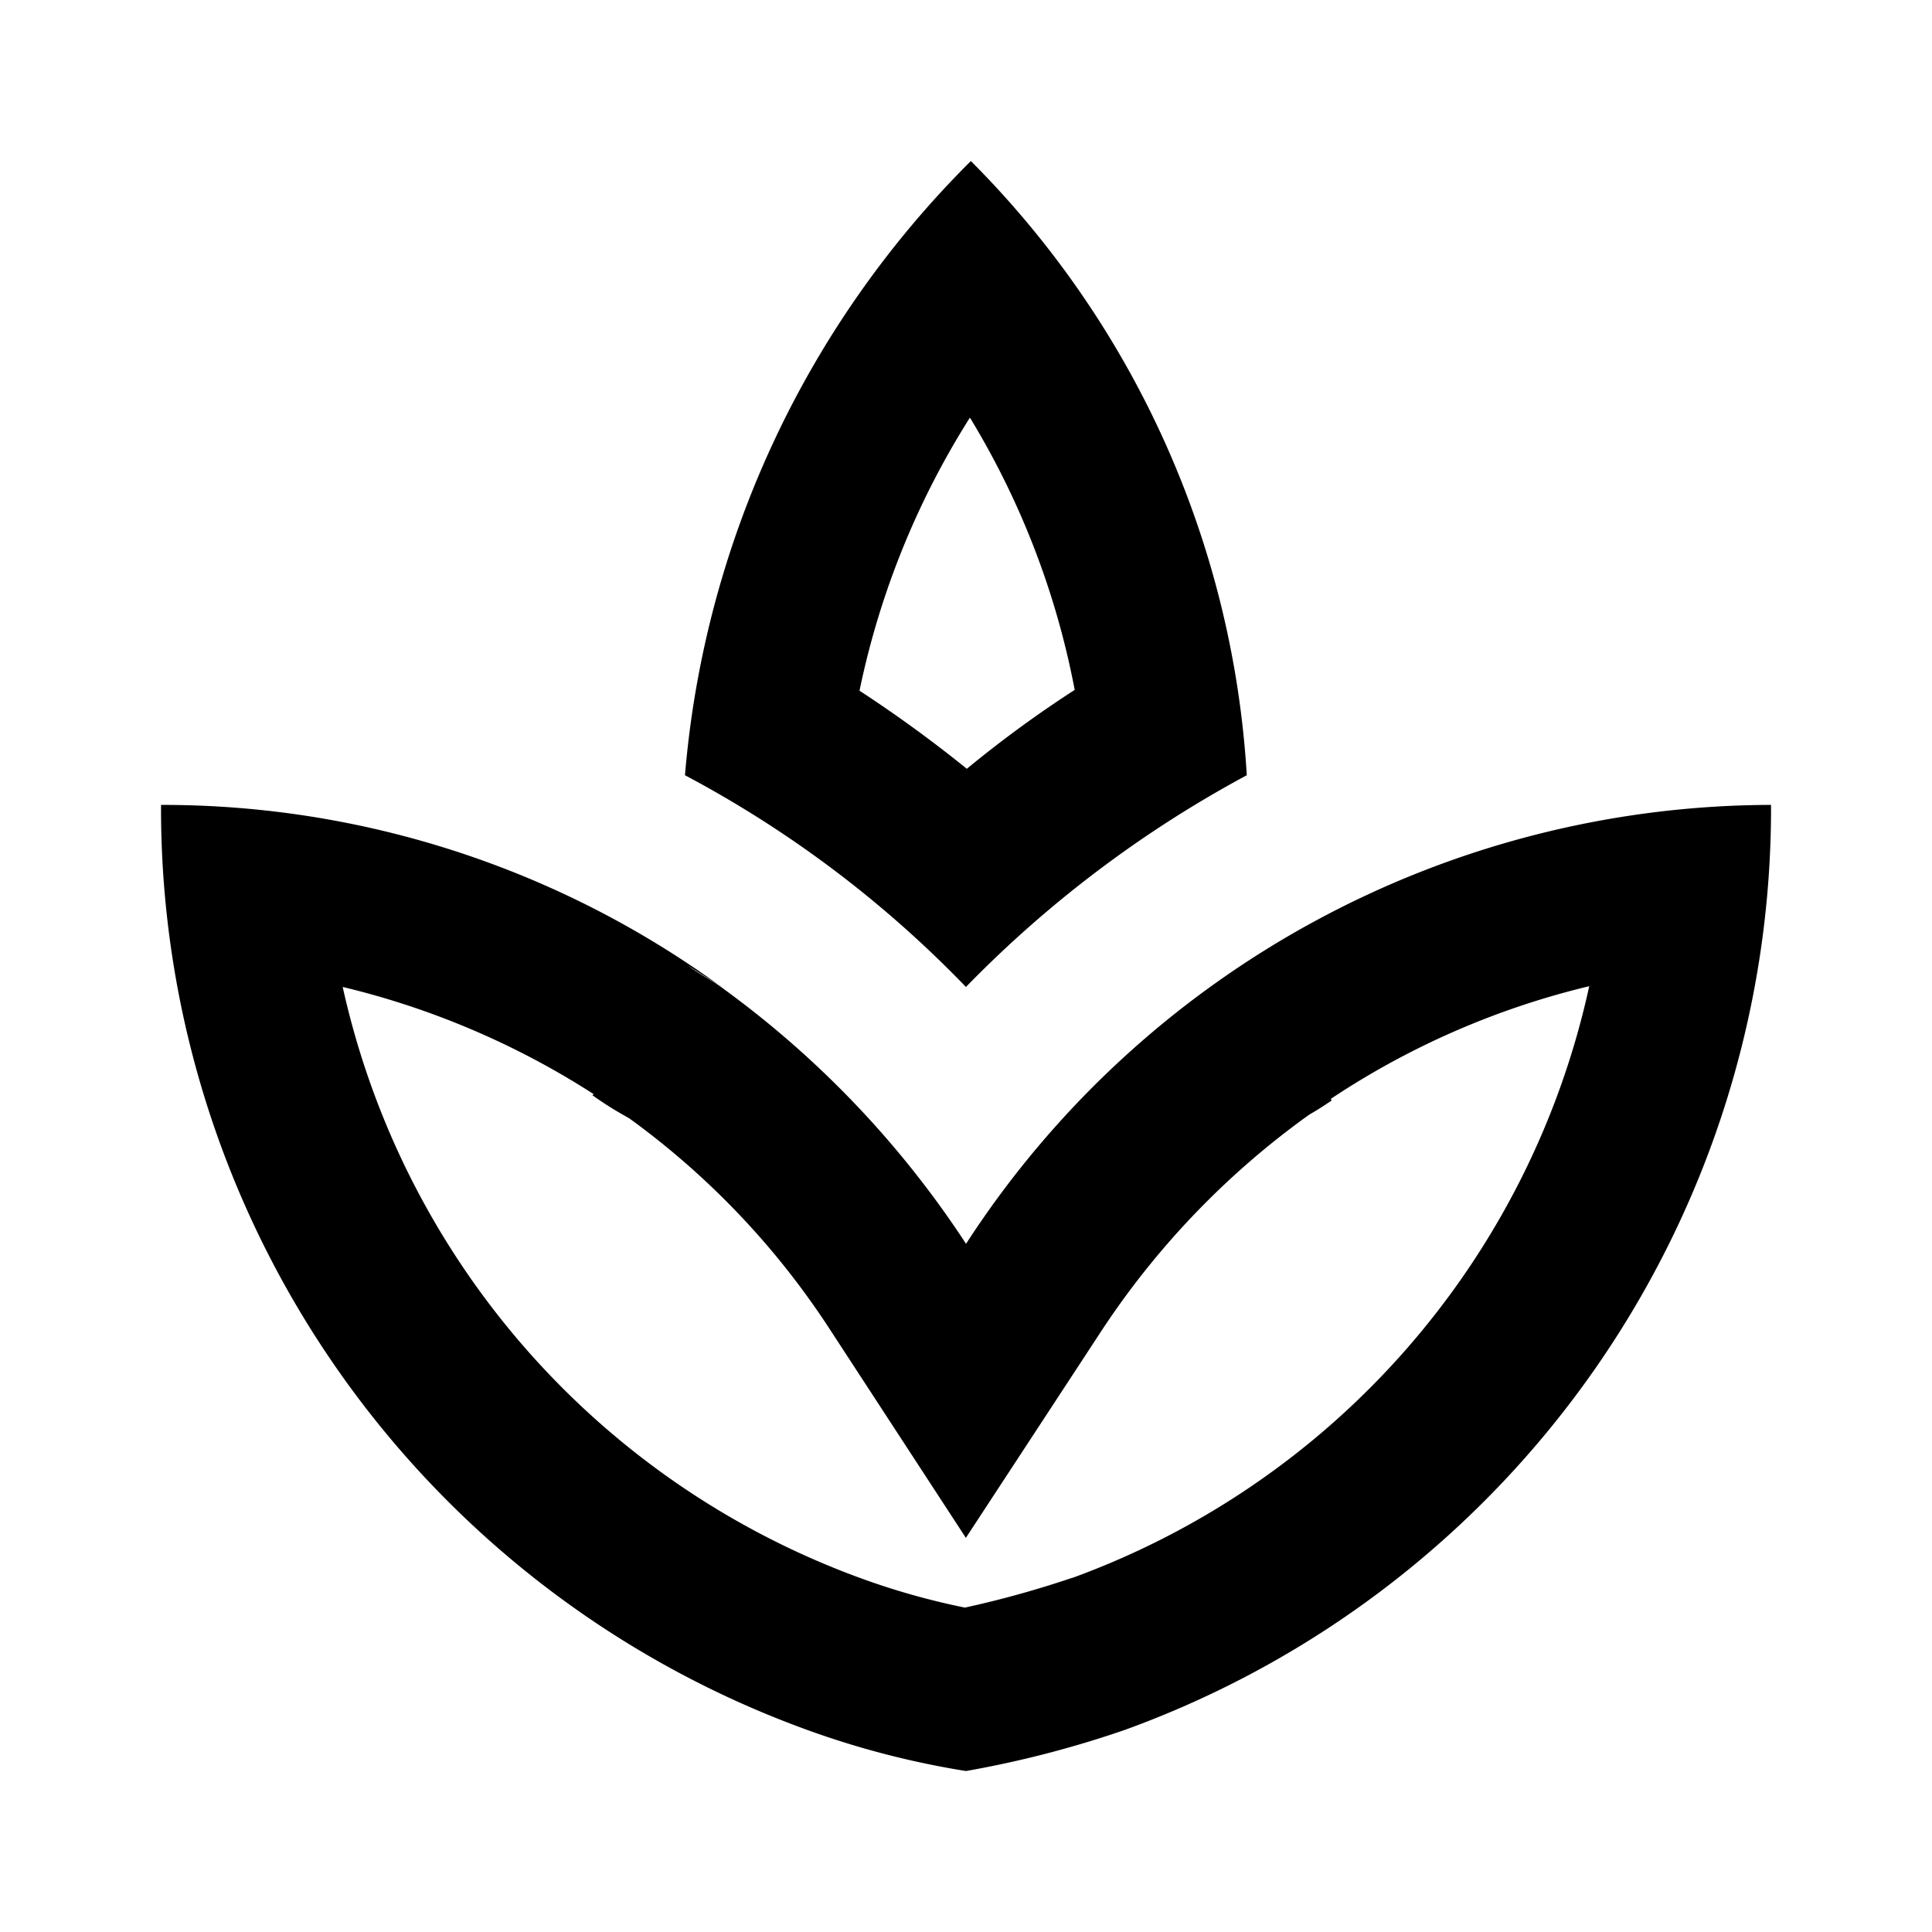
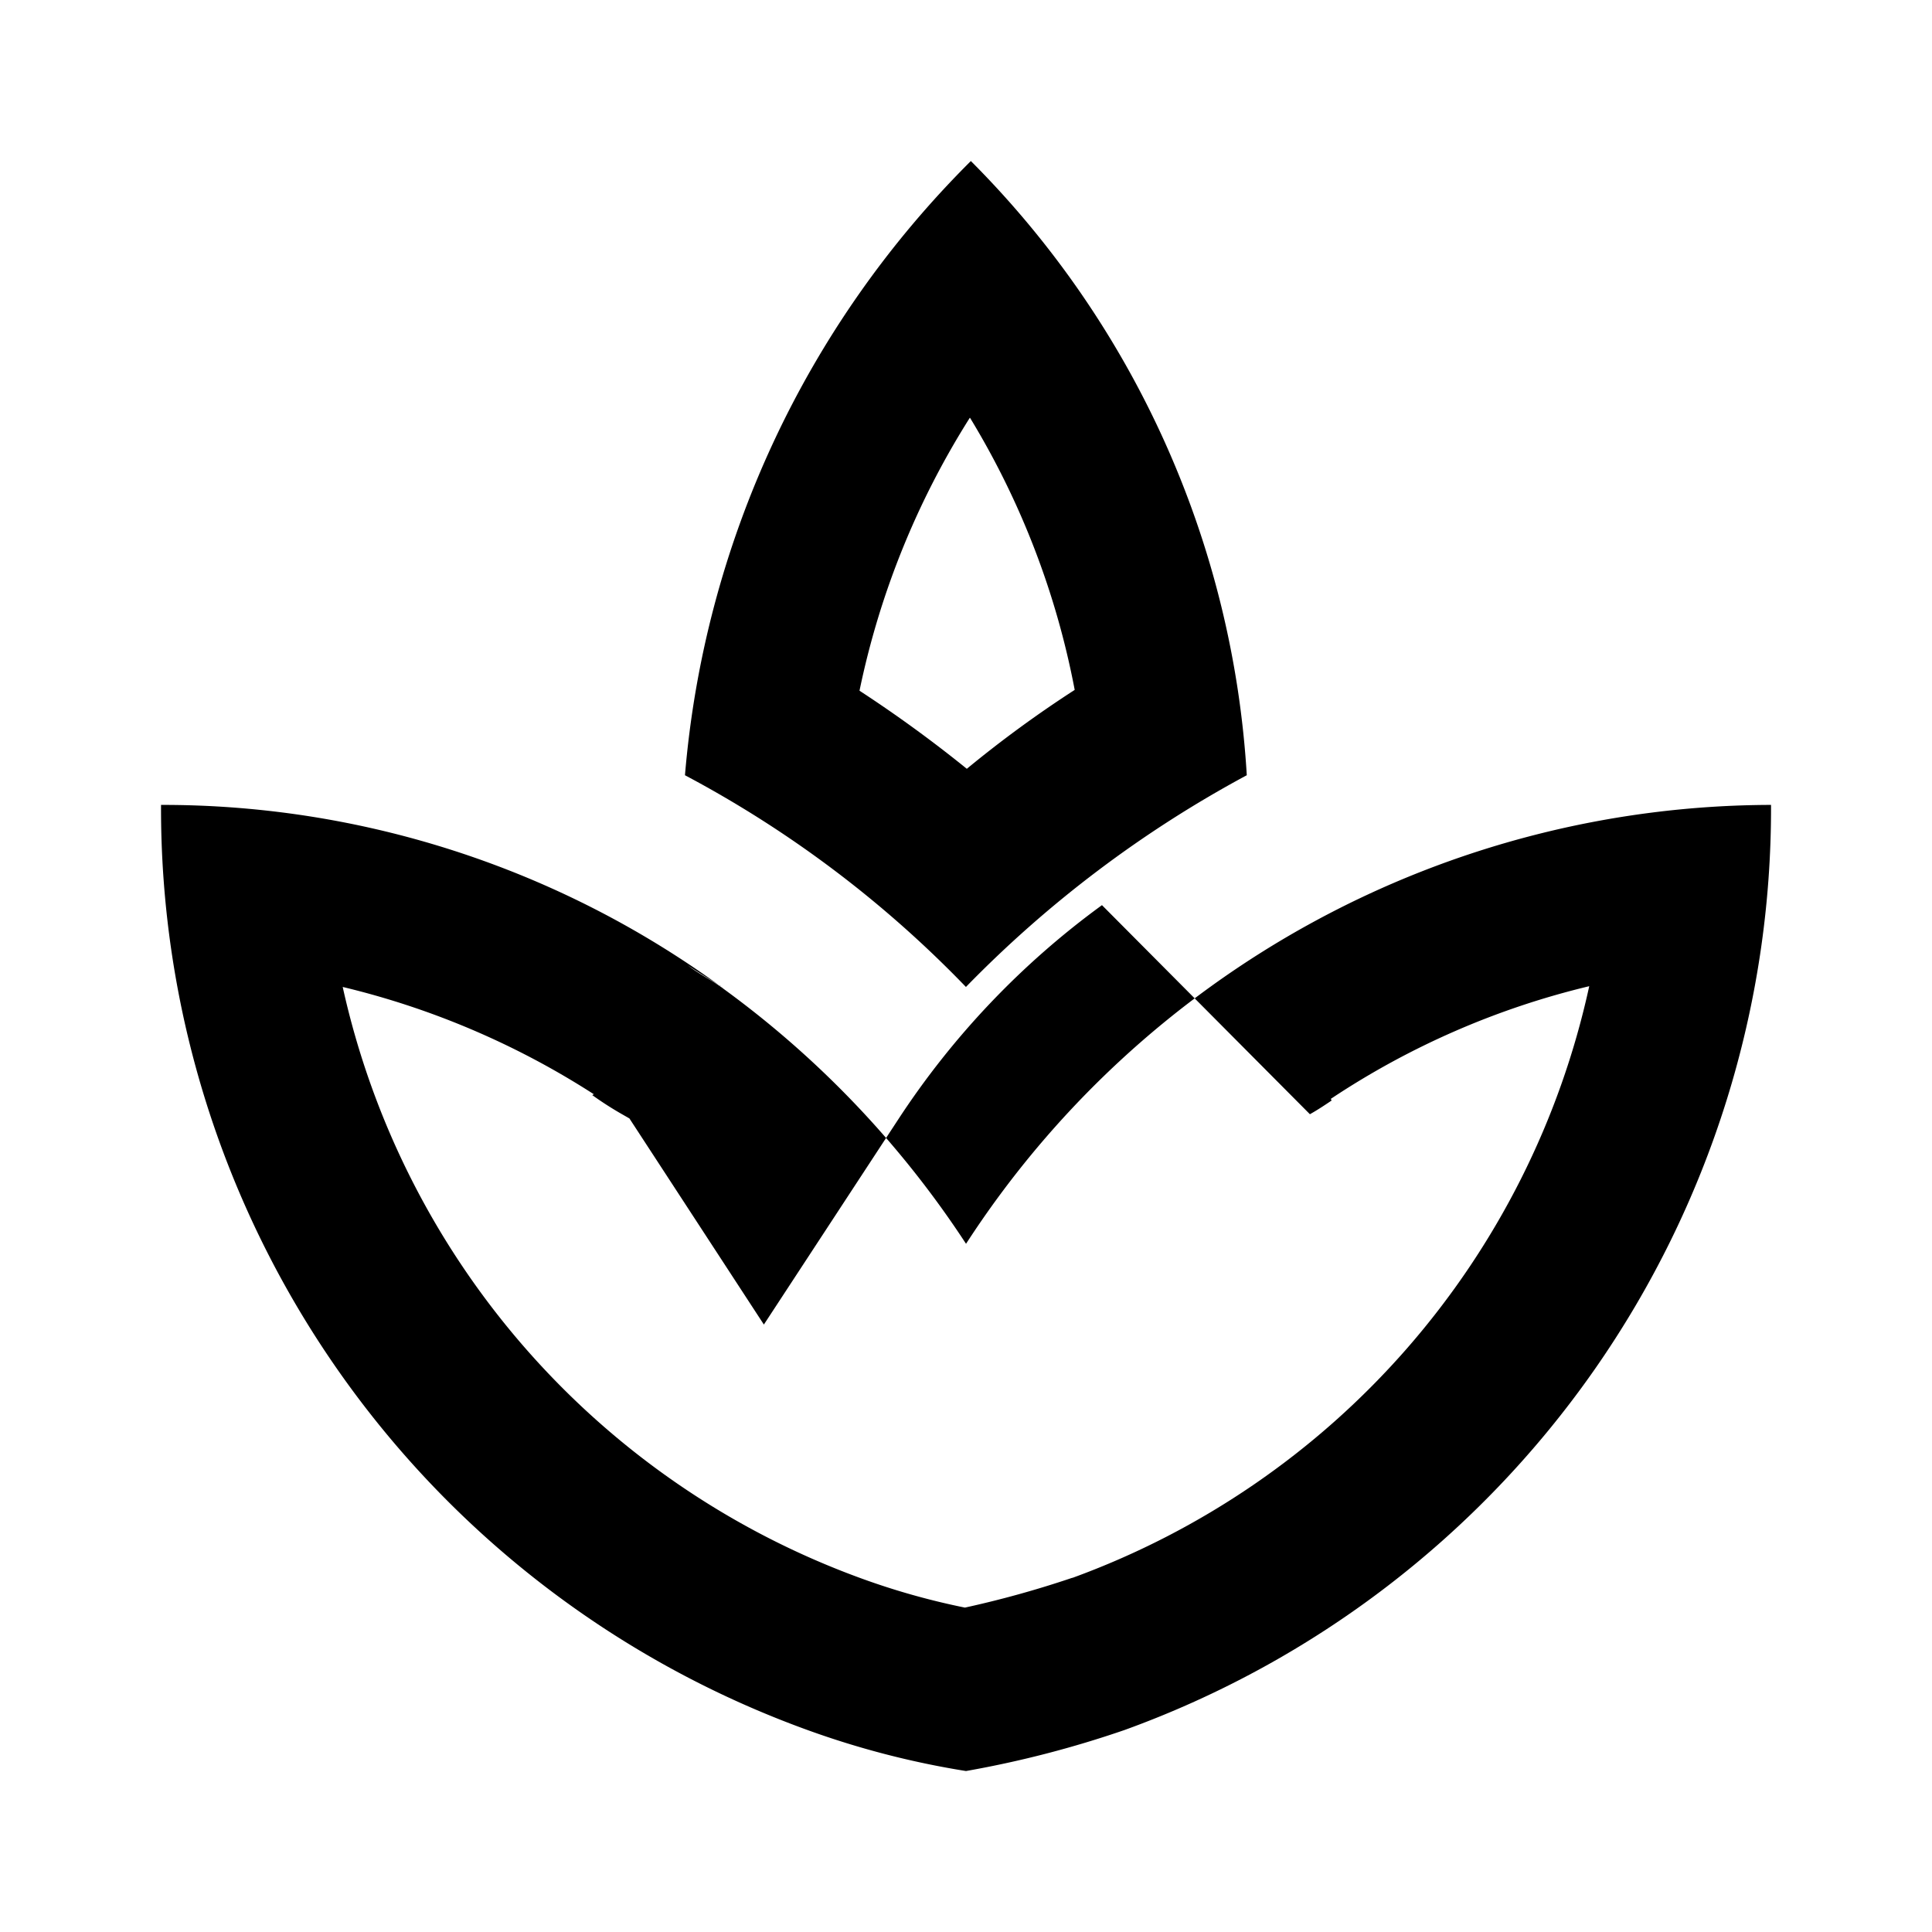
<svg xmlns="http://www.w3.org/2000/svg" id="spa-outlined-24px" width="30.606" height="30.606" viewBox="0 0 30.606 30.606">
-   <path id="Tracé_2872" data-name="Tracé 2872" d="M0,0H30.606V30.606H0Z" fill="none" />
-   <path id="Tracé_2873" data-name="Tracé 2873" d="M19.2,11.73A15.038,15.038,0,0,0,14.829,2,15.543,15.543,0,0,0,10.3,11.73a17.684,17.684,0,0,1,4.451,3.354A18.31,18.31,0,0,1,19.2,11.73ZM14.816,6.068a12.938,12.938,0,0,1,1.658,4.31,18.329,18.329,0,0,0-1.709,1.25,20.624,20.624,0,0,0-1.7-1.237,13.019,13.019,0,0,1,1.747-4.323Zm-.064,13.084a15.444,15.444,0,0,0-3.9-4.081c-.166-.115-.344-.2-.51-.332.166.115.344.217.5.319A15.019,15.019,0,0,0,2,12.2,15.525,15.525,0,0,0,12.24,26.855a13.708,13.708,0,0,0,2.512.65,16.5,16.5,0,0,0,2.512-.65A15.525,15.525,0,0,0,27.505,12.2,15.234,15.234,0,0,0,14.753,19.152Zm1.683,5.292a15.943,15.943,0,0,1-1.7.472,11.423,11.423,0,0,1-1.632-.459,12.945,12.945,0,0,1-8.225-9.373,12.887,12.887,0,0,1,3.979,1.7l-.026.013a5.42,5.42,0,0,0,.5.319l.089.051a12.627,12.627,0,0,1,3.2,3.379l2.13,3.265,2.13-3.252a13,13,0,0,1,3.226-3.392L20.2,17.1c.115-.064.23-.14.344-.217l-.013-.026a12.744,12.744,0,0,1,4.094-1.785,12.9,12.9,0,0,1-8.187,9.373ZM10.914,15.11a.278.278,0,0,1-.064-.051.012.012,0,0,1,.013.013A.176.176,0,0,0,10.914,15.11Z" transform="translate(0.551 0.551)" />
+   <path id="Tracé_2873" data-name="Tracé 2873" d="M19.2,11.73A15.038,15.038,0,0,0,14.829,2,15.543,15.543,0,0,0,10.3,11.73a17.684,17.684,0,0,1,4.451,3.354A18.31,18.31,0,0,1,19.2,11.73ZM14.816,6.068a12.938,12.938,0,0,1,1.658,4.31,18.329,18.329,0,0,0-1.709,1.25,20.624,20.624,0,0,0-1.7-1.237,13.019,13.019,0,0,1,1.747-4.323Zm-.064,13.084a15.444,15.444,0,0,0-3.9-4.081c-.166-.115-.344-.2-.51-.332.166.115.344.217.5.319A15.019,15.019,0,0,0,2,12.2,15.525,15.525,0,0,0,12.24,26.855a13.708,13.708,0,0,0,2.512.65,16.5,16.5,0,0,0,2.512-.65A15.525,15.525,0,0,0,27.505,12.2,15.234,15.234,0,0,0,14.753,19.152Zm1.683,5.292a15.943,15.943,0,0,1-1.7.472,11.423,11.423,0,0,1-1.632-.459,12.945,12.945,0,0,1-8.225-9.373,12.887,12.887,0,0,1,3.979,1.7l-.026.013a5.42,5.42,0,0,0,.5.319l.089.051l2.13,3.265,2.13-3.252a13,13,0,0,1,3.226-3.392L20.2,17.1c.115-.064.23-.14.344-.217l-.013-.026a12.744,12.744,0,0,1,4.094-1.785,12.9,12.9,0,0,1-8.187,9.373ZM10.914,15.11a.278.278,0,0,1-.064-.051.012.012,0,0,1,.013.013A.176.176,0,0,0,10.914,15.11Z" transform="translate(0.551 0.551)" />
</svg>